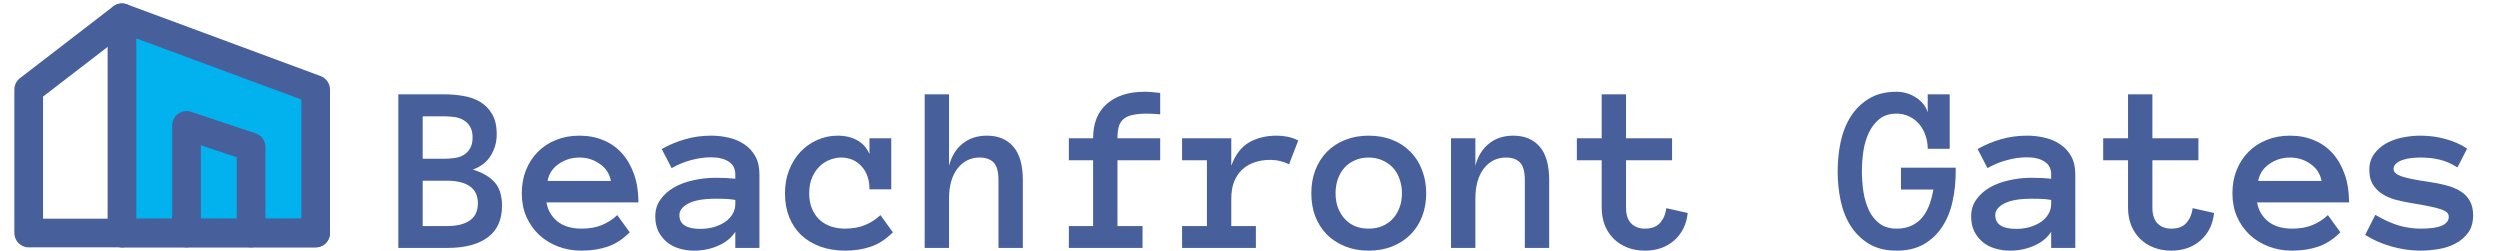
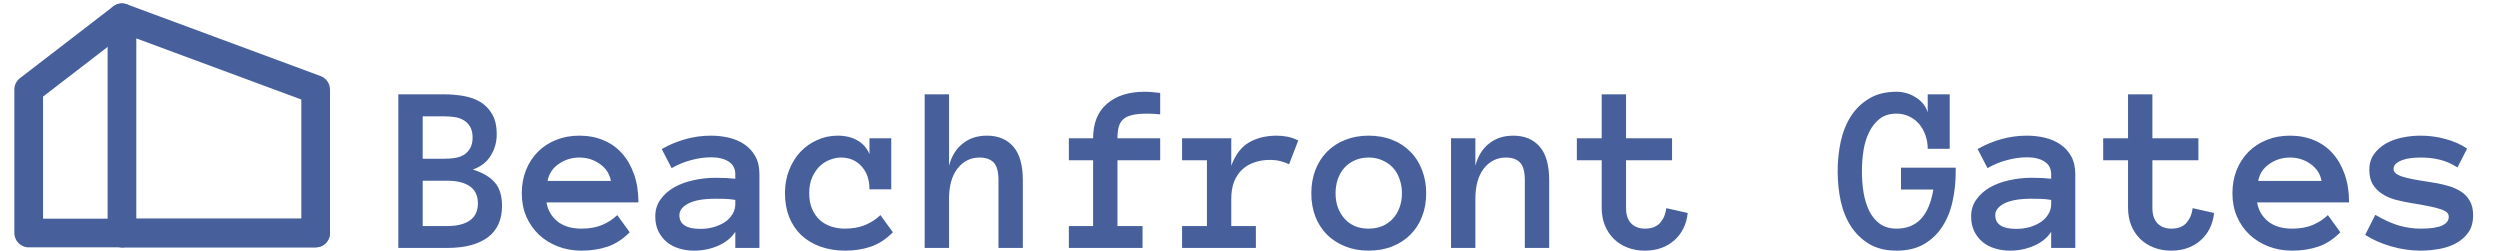
<svg xmlns="http://www.w3.org/2000/svg" width="726" height="73" viewBox="0 0 726 73" fill="none">
-   <path fill-rule="evenodd" clip-rule="evenodd" d="M35.416 5.166L91.666 25.999V67.666H35.416V5.166Z" fill="#02B2EE" />
  <path fill-rule="evenodd" clip-rule="evenodd" d="M33.036 1.747C34.156 0.968 35.585 0.786 36.864 1.259L93.114 22.093C94.748 22.698 95.833 24.257 95.833 26V67.667C95.833 69.968 93.968 71.833 91.667 71.833H35.417C33.115 71.833 31.25 69.968 31.25 67.667V5.167C31.25 3.803 31.917 2.526 33.036 1.747ZM39.583 11.153V63.5H87.5V28.9L39.583 11.153Z" fill="#47609C" />
  <path fill-rule="evenodd" clip-rule="evenodd" d="M38.719 2.626C40.122 4.45 39.781 7.066 37.956 8.469L12.499 28.052V63.5H35.416C37.717 63.5 39.583 65.366 39.583 67.667C39.583 69.968 37.717 71.834 35.416 71.834H8.333C6.032 71.834 4.166 69.968 4.166 67.667V26C4.166 24.707 4.767 23.486 5.792 22.698L32.876 1.864C34.7 0.461 37.316 0.802 38.719 2.626Z" fill="#47609C" />
-   <path fill-rule="evenodd" clip-rule="evenodd" d="M51.73 33.036C52.817 32.253 54.214 32.04 55.484 32.464L74.234 38.714C75.936 39.281 77.083 40.873 77.083 42.667V67.667C77.083 69.968 75.218 71.833 72.917 71.833C70.615 71.833 68.75 69.968 68.75 67.667V45.67L58.333 42.198V67.667C58.333 69.968 56.468 71.833 54.167 71.833C51.865 71.833 50 69.968 50 67.667V36.417C50 35.077 50.644 33.82 51.73 33.036Z" fill="#47609C" />
  <path fill-rule="evenodd" clip-rule="evenodd" d="M31.25 67.667C31.25 65.365 33.115 63.5 35.417 63.5H91.667C93.968 63.5 95.833 65.365 95.833 67.667C95.833 69.968 93.968 71.833 91.667 71.833H35.417C33.115 71.833 31.25 69.968 31.25 67.667Z" fill="#47609C" />
  <path d="M145.787 59.764C145.787 63.82 144.409 66.873 141.651 68.924C138.894 70.975 134.975 72 129.894 72H115.675V27.395H129.107C130.976 27.395 132.81 27.555 134.61 27.874C136.41 28.17 138.017 28.74 139.43 29.583C140.865 30.426 142.027 31.611 142.916 33.138C143.805 34.642 144.249 36.601 144.249 39.017C144.249 41.273 143.668 43.335 142.506 45.203C141.367 47.072 139.635 48.416 137.311 49.236C140.159 50.125 142.278 51.367 143.668 52.962C145.081 54.557 145.787 56.824 145.787 59.764ZM137.242 39.94C137.242 38.641 136.992 37.581 136.49 36.761C136.012 35.94 135.385 35.314 134.61 34.881C133.836 34.425 132.97 34.129 132.013 33.992C131.056 33.855 130.087 33.787 129.107 33.787H122.75V46.092H129.107C130.087 46.092 131.056 46.023 132.013 45.887C132.97 45.75 133.836 45.465 134.61 45.032C135.385 44.577 136.012 43.938 136.49 43.118C136.992 42.298 137.242 41.238 137.242 39.94ZM138.78 59.046C138.78 56.813 137.994 55.161 136.422 54.09C134.872 53.019 132.696 52.483 129.894 52.483H122.75V65.643H129.894C132.696 65.643 134.872 65.107 136.422 64.036C137.994 62.942 138.78 61.279 138.78 59.046ZM158.707 58.773C159.049 60.96 160.086 62.783 161.817 64.241C163.572 65.677 165.919 66.394 168.858 66.394C171.16 66.394 173.154 66.041 174.84 65.335C176.549 64.606 178.019 63.649 179.249 62.464L182.872 67.454C180.821 69.505 178.645 70.906 176.344 71.658C174.065 72.41 171.57 72.786 168.858 72.786C166.397 72.786 164.107 72.376 161.988 71.556C159.869 70.735 158.035 69.596 156.485 68.138C154.936 66.657 153.717 64.902 152.828 62.874C151.962 60.846 151.529 58.59 151.529 56.106C151.529 53.691 151.928 51.469 152.726 49.441C153.546 47.391 154.685 45.625 156.144 44.144C157.625 42.64 159.391 41.477 161.441 40.657C163.492 39.814 165.759 39.393 168.243 39.393C170.818 39.393 173.154 39.837 175.25 40.726C177.346 41.592 179.135 42.856 180.616 44.52C182.12 46.183 183.294 48.222 184.137 50.638C184.98 53.03 185.401 55.742 185.401 58.773H158.707ZM177.403 52.552C177.039 50.501 175.979 48.86 174.225 47.63C172.47 46.377 170.476 45.75 168.243 45.75C166.01 45.75 164.005 46.377 162.228 47.63C160.45 48.86 159.379 50.501 159.015 52.552H177.403ZM190.289 62.84C190.289 60.971 190.79 59.342 191.793 57.952C192.796 56.539 194.106 55.366 195.724 54.432C197.364 53.497 199.233 52.802 201.329 52.347C203.448 51.868 205.602 51.629 207.789 51.629C208.997 51.629 210.034 51.652 210.899 51.697C211.765 51.743 212.643 51.811 213.531 51.902V50.638C213.531 48.974 212.882 47.732 211.583 46.912C210.307 46.092 208.621 45.682 206.524 45.682C204.61 45.682 202.662 45.955 200.68 46.502C198.697 47.026 196.817 47.801 195.04 48.826L192.169 43.289C194.265 42.081 196.51 41.136 198.902 40.452C201.318 39.746 203.858 39.393 206.524 39.393C208.256 39.393 209.954 39.586 211.617 39.974C213.303 40.361 214.807 40.999 216.129 41.888C217.473 42.776 218.544 43.938 219.342 45.374C220.139 46.787 220.538 48.541 220.538 50.638V72H213.531V67.317C212.415 69.049 210.763 70.394 208.575 71.351C206.41 72.308 204.075 72.786 201.568 72.786C200.019 72.786 198.549 72.57 197.159 72.137C195.792 71.727 194.607 71.1 193.604 70.257C192.602 69.414 191.793 68.377 191.178 67.147C190.585 65.893 190.289 64.458 190.289 62.84ZM203.38 66.463C204.77 66.463 206.069 66.292 207.276 65.95C208.507 65.586 209.589 65.096 210.523 64.481C211.458 63.842 212.187 63.079 212.711 62.19C213.258 61.302 213.531 60.322 213.531 59.251V58.055C212.415 57.872 211.367 57.77 210.387 57.747C209.407 57.724 208.541 57.713 207.789 57.713C204.326 57.713 201.705 58.169 199.928 59.08C198.173 59.992 197.296 61.12 197.296 62.464C197.296 65.13 199.324 66.463 203.38 66.463ZM259.298 67.454C257.247 69.505 255.082 70.906 252.804 71.658C250.548 72.41 248.098 72.786 245.455 72.786C242.789 72.786 240.362 72.387 238.175 71.59C236.01 70.792 234.164 69.676 232.638 68.24C231.134 66.782 229.972 65.027 229.151 62.977C228.354 60.926 227.955 58.636 227.955 56.106C227.955 53.691 228.354 51.458 229.151 49.407C229.972 47.334 231.065 45.568 232.433 44.109C233.823 42.628 235.452 41.477 237.32 40.657C239.189 39.814 241.171 39.393 243.268 39.393C245.455 39.393 247.358 39.848 248.976 40.76C250.593 41.671 251.767 43.004 252.496 44.759V40.145H258.819V54.978H252.496C252.496 52.176 251.721 49.943 250.172 48.279C248.645 46.593 246.651 45.75 244.19 45.75C243.211 45.75 242.174 45.955 241.08 46.365C240.009 46.753 239.018 47.368 238.106 48.211C237.218 49.054 236.477 50.125 235.885 51.424C235.292 52.723 234.996 54.283 234.996 56.106C234.996 57.884 235.281 59.422 235.851 60.721C236.42 61.997 237.161 63.056 238.072 63.899C239.007 64.72 240.1 65.346 241.354 65.779C242.63 66.189 243.94 66.394 245.284 66.394C247.586 66.394 249.579 66.041 251.266 65.335C252.975 64.606 254.444 63.649 255.675 62.464L259.298 67.454ZM297.032 72H289.957V52.347C289.957 49.863 289.49 48.143 288.556 47.185C287.621 46.228 286.266 45.75 284.488 45.75C281.868 45.75 279.726 46.81 278.062 48.929C276.422 51.048 275.602 53.976 275.602 57.713V72H268.526V27.395H275.602V48.143C276.308 45.385 277.618 43.243 279.532 41.717C281.446 40.167 283.805 39.393 286.607 39.393C289.866 39.393 292.418 40.452 294.264 42.571C296.109 44.69 297.032 47.949 297.032 52.347V72ZM336.92 46.536H324.513V65.643H331.793V72H310.396V65.643H317.438V46.536H310.396V40.145H317.438C317.438 35.77 318.782 32.431 321.471 30.13C324.16 27.806 327.794 26.644 332.374 26.644C333.058 26.644 333.787 26.678 334.562 26.746C335.336 26.814 336.122 26.894 336.92 26.985V33.206C335.553 33.069 334.311 33.001 333.194 33.001C331.371 33.001 329.902 33.138 328.785 33.411C327.669 33.662 326.791 34.083 326.153 34.676C325.538 35.245 325.105 35.986 324.854 36.898C324.627 37.809 324.513 38.891 324.513 40.145H336.92V46.536ZM374.347 47.698C373.504 47.288 372.638 46.98 371.749 46.775C370.883 46.547 369.881 46.434 368.741 46.434C367.169 46.434 365.688 46.673 364.298 47.151C362.931 47.607 361.746 48.302 360.743 49.236C359.741 50.171 358.954 51.344 358.385 52.757C357.838 54.147 357.564 55.799 357.564 57.713V65.643H364.708V72H343.277V65.643H350.489V46.536H343.277V40.145H357.564V48.143C358.727 44.953 360.436 42.697 362.691 41.375C364.97 40.053 367.67 39.393 370.792 39.393C371.772 39.393 372.797 39.495 373.868 39.7C374.939 39.905 375.987 40.27 377.013 40.794L374.347 47.698ZM414.166 56.106C414.166 58.59 413.767 60.846 412.97 62.874C412.195 64.902 411.067 66.657 409.586 68.138C408.128 69.596 406.373 70.735 404.322 71.556C402.271 72.376 399.981 72.786 397.452 72.786C394.968 72.786 392.701 72.376 390.65 71.556C388.6 70.735 386.834 69.596 385.353 68.138C383.894 66.657 382.766 64.902 381.969 62.874C381.194 60.846 380.807 58.59 380.807 56.106C380.807 53.691 381.194 51.458 381.969 49.407C382.766 47.334 383.894 45.556 385.353 44.075C386.834 42.571 388.6 41.421 390.65 40.623C392.701 39.803 394.968 39.393 397.452 39.393C399.981 39.393 402.271 39.803 404.322 40.623C406.373 41.421 408.128 42.571 409.586 44.075C411.067 45.556 412.195 47.334 412.97 49.407C413.767 51.458 414.166 53.691 414.166 56.106ZM407.125 56.106C407.125 54.671 406.897 53.315 406.441 52.039C406.008 50.74 405.37 49.635 404.527 48.724C403.684 47.812 402.659 47.094 401.451 46.57C400.266 46.023 398.933 45.75 397.452 45.75C395.948 45.75 394.604 46.023 393.419 46.57C392.234 47.094 391.231 47.812 390.411 48.724C389.591 49.635 388.953 50.74 388.497 52.039C388.064 53.315 387.848 54.671 387.848 56.106C387.848 57.61 388.064 58.977 388.497 60.208C388.953 61.438 389.591 62.521 390.411 63.455C391.231 64.389 392.234 65.118 393.419 65.643C394.604 66.144 395.948 66.394 397.452 66.394C398.933 66.394 400.266 66.144 401.451 65.643C402.659 65.118 403.684 64.389 404.527 63.455C405.37 62.521 406.008 61.438 406.441 60.208C406.897 58.977 407.125 57.61 407.125 56.106ZM449.884 72H442.809V52.347C442.809 49.863 442.341 48.143 441.407 47.185C440.473 46.228 439.117 45.75 437.34 45.75C434.719 45.75 432.577 46.81 430.914 48.929C429.273 51.048 428.453 53.976 428.453 57.713V72H421.378V40.145H428.453V48.143C429.16 45.385 430.47 43.243 432.384 41.717C434.298 40.167 436.656 39.393 439.459 39.393C442.717 39.393 445.27 40.452 447.115 42.571C448.961 44.69 449.884 47.949 449.884 52.347V72ZM490.113 61.849C489.749 65.198 488.427 67.864 486.148 69.847C483.893 71.806 481.067 72.786 477.672 72.786C475.803 72.786 474.094 72.478 472.545 71.863C470.995 71.248 469.674 70.394 468.58 69.3C467.486 68.206 466.632 66.896 466.017 65.369C465.424 63.82 465.128 62.133 465.128 60.31V46.536H457.916V40.145H465.128V27.395H472.203V40.145H485.567V46.536H472.203V60.31C472.203 62.361 472.704 63.888 473.707 64.891C474.71 65.893 476.031 66.394 477.672 66.394C479.677 66.394 481.17 65.814 482.149 64.651C483.129 63.489 483.71 62.088 483.893 60.447L490.113 61.849ZM567.94 49.817C567.94 52.848 567.633 55.742 567.018 58.499C566.425 61.256 565.434 63.694 564.044 65.814C562.677 67.933 560.899 69.63 558.712 70.906C556.547 72.159 553.904 72.786 550.782 72.786C547.66 72.786 545.017 72.148 542.853 70.872C540.688 69.573 538.91 67.864 537.521 65.745C536.153 63.626 535.162 61.176 534.547 58.397C533.954 55.617 533.658 52.734 533.658 49.749C533.658 46.764 533.954 43.882 534.547 41.102C535.162 38.322 536.153 35.861 537.521 33.719C538.91 31.577 540.688 29.868 542.853 28.592C545.017 27.293 547.66 26.644 550.782 26.644C551.671 26.644 552.582 26.769 553.517 27.02C554.451 27.27 555.34 27.658 556.183 28.182C557.026 28.683 557.766 29.31 558.404 30.061C559.065 30.814 559.532 31.679 559.806 32.659V27.395H566.197V43.221H559.806C559.806 41.831 559.589 40.52 559.156 39.29C558.723 38.037 558.108 36.943 557.311 36.009C556.513 35.075 555.556 34.345 554.439 33.821C553.323 33.274 552.104 33.001 550.782 33.001C548.777 33.001 547.136 33.502 545.86 34.505C544.584 35.508 543.559 36.806 542.784 38.401C542.009 39.996 541.463 41.785 541.144 43.768C540.847 45.75 540.699 47.744 540.699 49.749C540.699 51.754 540.847 53.748 541.144 55.73C541.463 57.713 541.998 59.502 542.75 61.097C543.502 62.669 544.527 63.945 545.826 64.925C547.125 65.905 548.777 66.394 550.782 66.394C553.676 66.394 556.012 65.472 557.789 63.626C559.566 61.78 560.785 58.921 561.446 55.047H552.047V48.69H567.94V49.817ZM572.418 62.84C572.418 60.971 572.919 59.342 573.922 57.952C574.924 56.539 576.235 55.366 577.853 54.432C579.493 53.497 581.362 52.802 583.458 52.347C585.577 51.868 587.73 51.629 589.918 51.629C591.126 51.629 592.162 51.652 593.028 51.697C593.894 51.743 594.771 51.811 595.66 51.902V50.638C595.66 48.974 595.011 47.732 593.712 46.912C592.436 46.092 590.75 45.682 588.653 45.682C586.739 45.682 584.791 45.955 582.809 46.502C580.826 47.026 578.946 47.801 577.169 48.826L574.298 43.289C576.394 42.081 578.639 41.136 581.031 40.452C583.447 39.746 585.987 39.393 588.653 39.393C590.385 39.393 592.083 39.586 593.746 39.974C595.432 40.361 596.936 40.999 598.258 41.888C599.602 42.776 600.673 43.938 601.471 45.374C602.268 46.787 602.667 48.541 602.667 50.638V72H595.66V67.317C594.544 69.049 592.892 70.394 590.704 71.351C588.539 72.308 586.204 72.786 583.697 72.786C582.148 72.786 580.678 72.57 579.288 72.137C577.921 71.727 576.736 71.1 575.733 70.257C574.731 69.414 573.922 68.377 573.307 67.147C572.714 65.893 572.418 64.458 572.418 62.84ZM585.509 66.463C586.899 66.463 588.198 66.292 589.405 65.95C590.636 65.586 591.718 65.096 592.652 64.481C593.587 63.842 594.316 63.079 594.84 62.19C595.387 61.302 595.66 60.322 595.66 59.251V58.055C594.544 57.872 593.495 57.77 592.516 57.747C591.536 57.724 590.67 57.713 589.918 57.713C586.454 57.713 583.834 58.169 582.057 59.08C580.302 59.992 579.425 61.12 579.425 62.464C579.425 65.13 581.453 66.463 585.509 66.463ZM642.965 61.849C642.6 65.198 641.279 67.864 639 69.847C636.744 71.806 633.919 72.786 630.523 72.786C628.655 72.786 626.946 72.478 625.396 71.863C623.847 71.248 622.525 70.394 621.432 69.3C620.338 68.206 619.483 66.896 618.868 65.369C618.276 63.82 617.979 62.133 617.979 60.31V46.536H610.768V40.145H617.979V27.395H625.055V40.145H638.419V46.536H625.055V60.31C625.055 62.361 625.556 63.888 626.559 64.891C627.561 65.893 628.883 66.394 630.523 66.394C632.529 66.394 634.021 65.814 635.001 64.651C635.981 63.489 636.562 62.088 636.744 60.447L642.965 61.849ZM655.475 58.773C655.816 60.96 656.853 62.783 658.585 64.241C660.34 65.677 662.687 66.394 665.626 66.394C667.927 66.394 669.921 66.041 671.607 65.335C673.316 64.606 674.786 63.649 676.017 62.464L679.64 67.454C677.589 69.505 675.413 70.906 673.111 71.658C670.833 72.41 668.338 72.786 665.626 72.786C663.165 72.786 660.875 72.376 658.756 71.556C656.637 70.735 654.802 69.596 653.253 68.138C651.703 66.657 650.484 64.902 649.596 62.874C648.73 60.846 648.297 58.59 648.297 56.106C648.297 53.691 648.696 51.469 649.493 49.441C650.313 47.391 651.453 45.625 652.911 44.144C654.392 42.64 656.158 41.477 658.209 40.657C660.26 39.814 662.527 39.393 665.011 39.393C667.586 39.393 669.921 39.837 672.018 40.726C674.114 41.592 675.903 42.856 677.384 44.52C678.888 46.183 680.061 48.222 680.904 50.638C681.747 53.03 682.169 55.742 682.169 58.773H655.475ZM674.171 52.552C673.806 50.501 672.747 48.86 670.992 47.63C669.238 46.377 667.244 45.75 665.011 45.75C662.778 45.75 660.772 46.377 658.995 47.63C657.218 48.86 656.147 50.501 655.782 52.552H674.171ZM718.194 62.464C718.194 64.537 717.727 66.224 716.793 67.522C715.859 68.821 714.651 69.87 713.17 70.667C711.712 71.465 710.071 72.011 708.248 72.308C706.448 72.627 704.682 72.786 702.95 72.786C700.056 72.786 697.174 72.365 694.303 71.522C691.432 70.678 688.948 69.573 686.852 68.206L689.791 62.395C692.298 63.854 694.588 64.891 696.661 65.506C698.757 66.098 700.854 66.394 702.95 66.394C705.799 66.394 707.872 66.098 709.171 65.506C710.47 64.891 711.119 64.047 711.119 62.977C711.119 62.453 710.937 62.02 710.572 61.678C710.208 61.336 709.604 61.028 708.761 60.755C707.918 60.459 706.801 60.174 705.411 59.9C704.044 59.604 702.335 59.297 700.284 58.977C698.644 58.704 697.083 58.374 695.602 57.986C694.143 57.576 692.856 57.007 691.739 56.277C690.623 55.548 689.723 54.625 689.039 53.509C688.378 52.392 688.048 50.991 688.048 49.305C688.048 47.596 688.481 46.115 689.347 44.861C690.235 43.585 691.386 42.537 692.799 41.717C694.234 40.897 695.841 40.304 697.618 39.94C699.396 39.575 701.173 39.393 702.95 39.393C705.457 39.393 707.883 39.723 710.23 40.384C712.6 41.022 714.674 41.945 716.451 43.152L713.648 48.621C711.871 47.505 710.139 46.753 708.453 46.365C706.79 45.955 704.955 45.75 702.95 45.75C702.107 45.75 701.23 45.796 700.318 45.887C699.407 45.978 698.564 46.16 697.789 46.434C697.014 46.684 696.365 47.037 695.841 47.493C695.34 47.926 695.089 48.462 695.089 49.1C695.089 49.943 695.829 50.638 697.311 51.185C698.814 51.709 701.367 52.233 704.967 52.757C706.926 53.03 708.715 53.383 710.333 53.816C711.951 54.227 713.341 54.796 714.503 55.525C715.665 56.232 716.565 57.155 717.203 58.294C717.864 59.41 718.194 60.8 718.194 62.464Z" fill="#47609C" />
</svg>